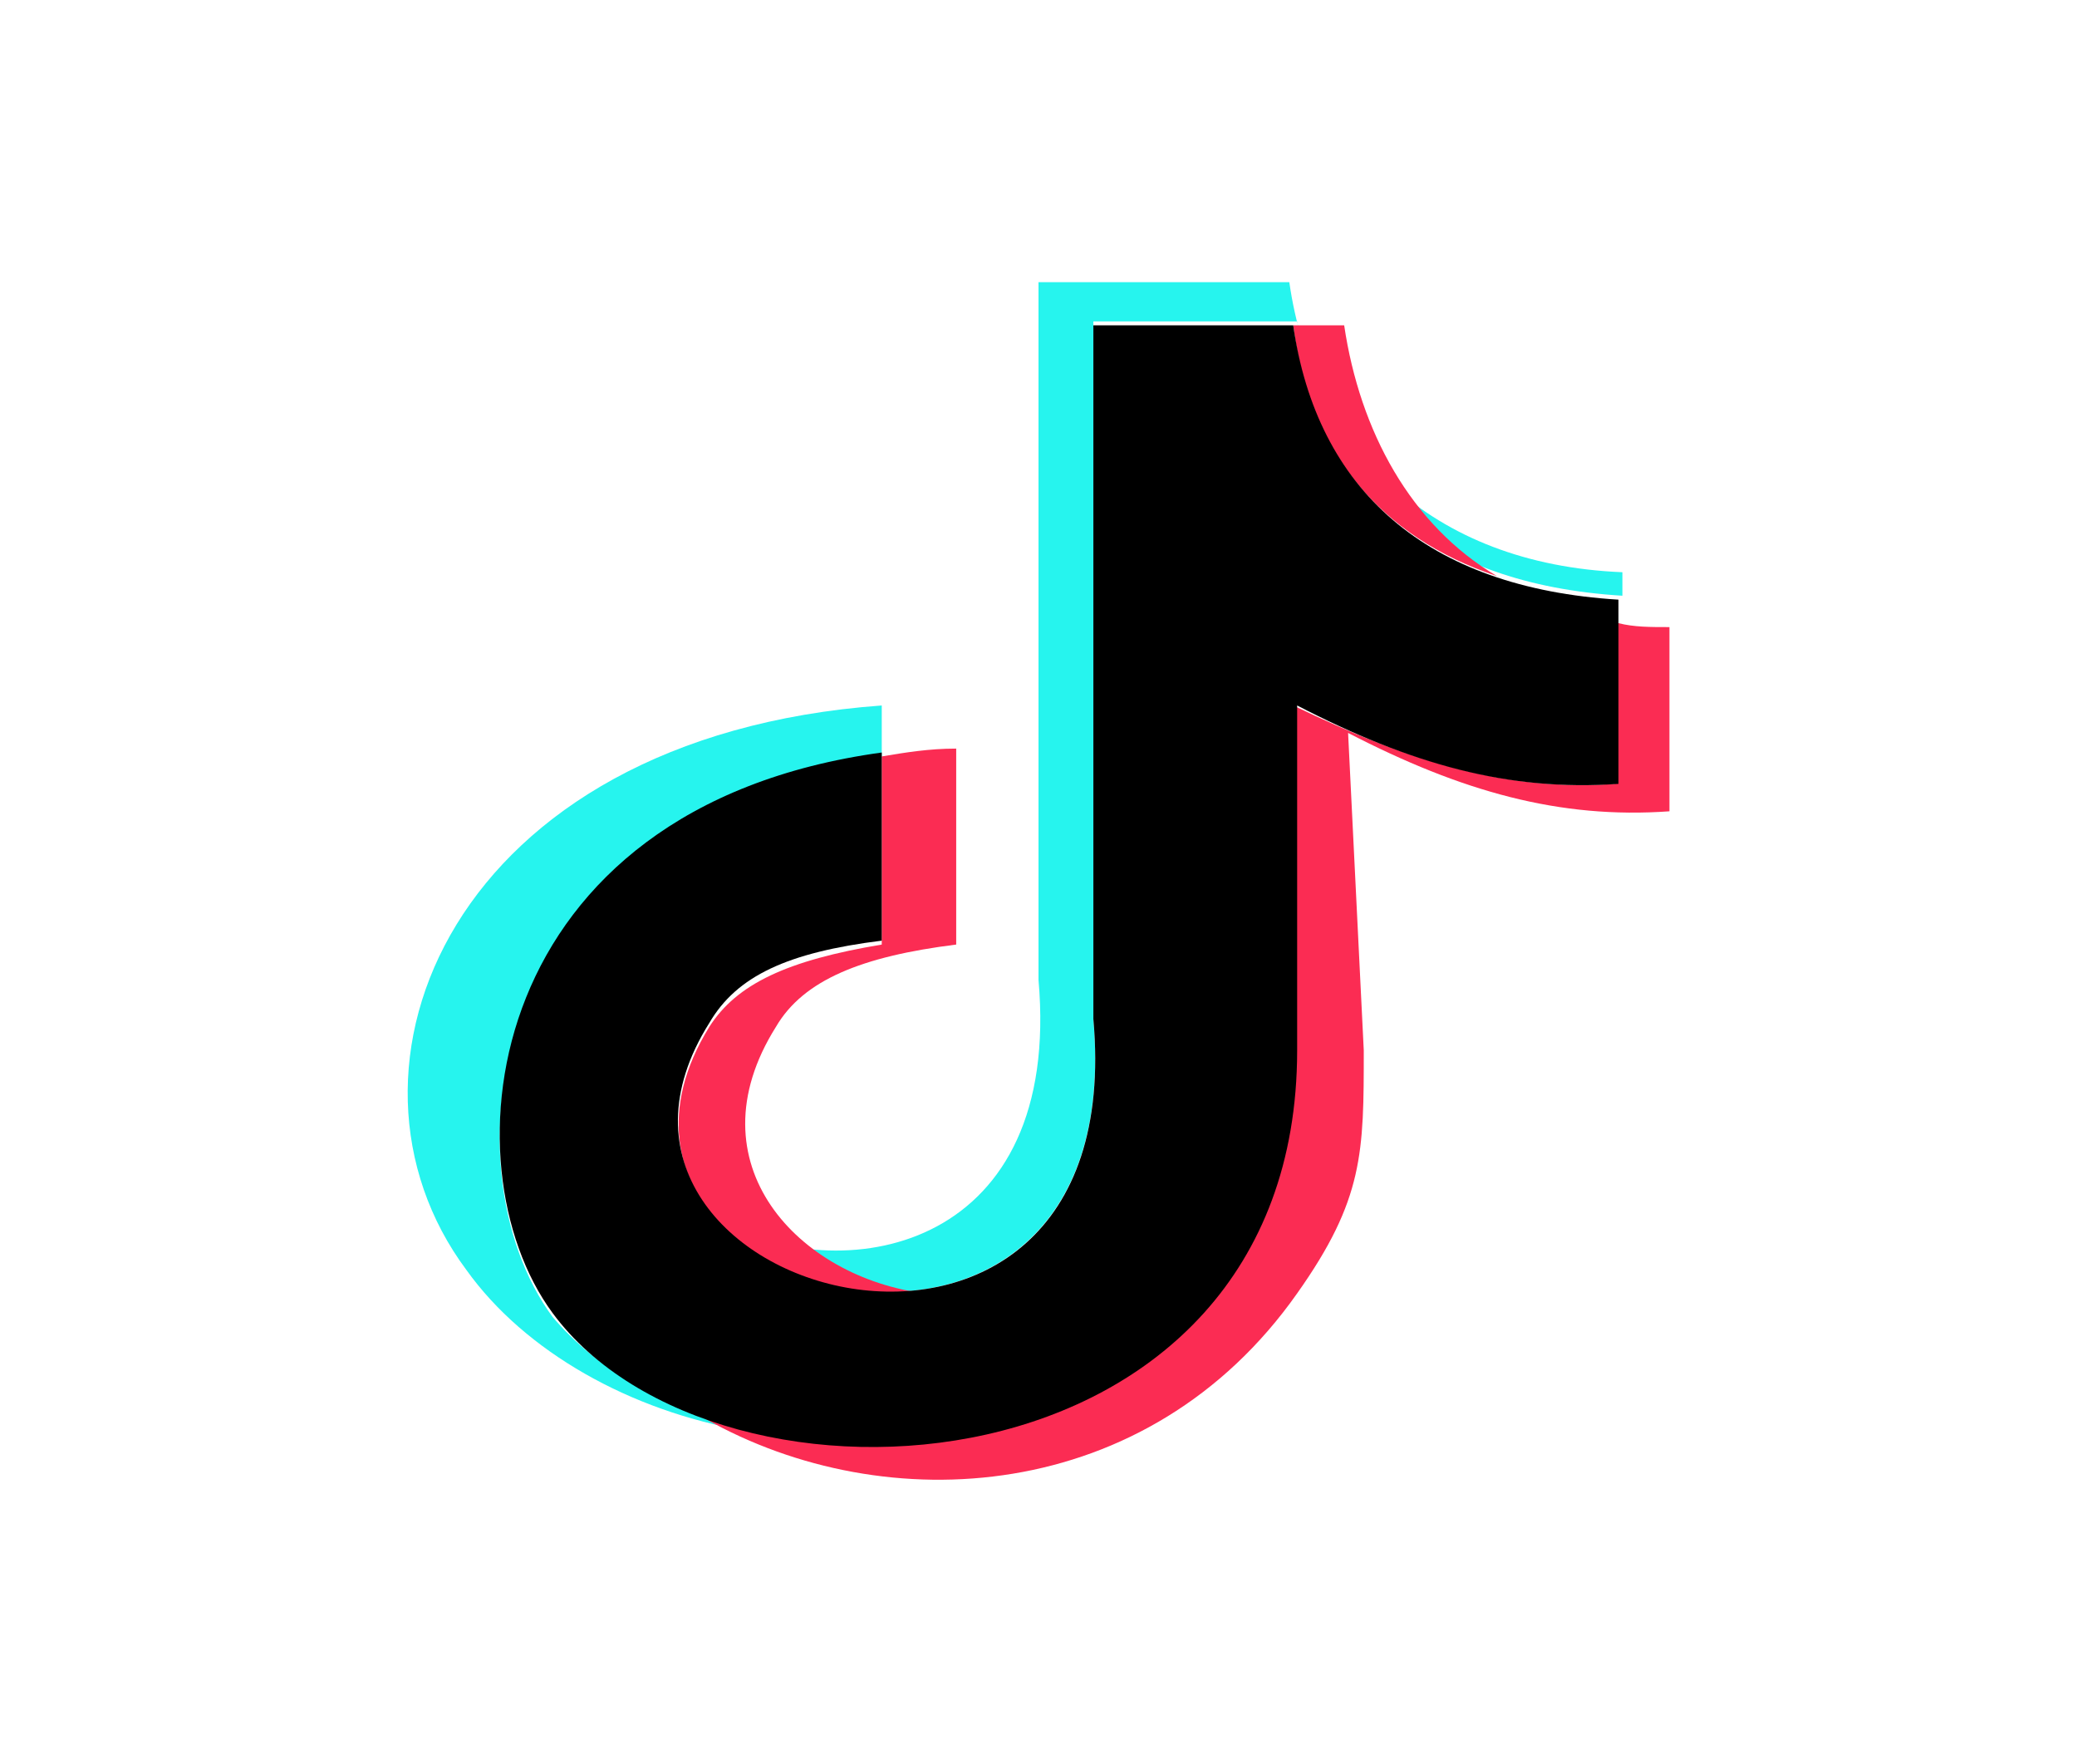
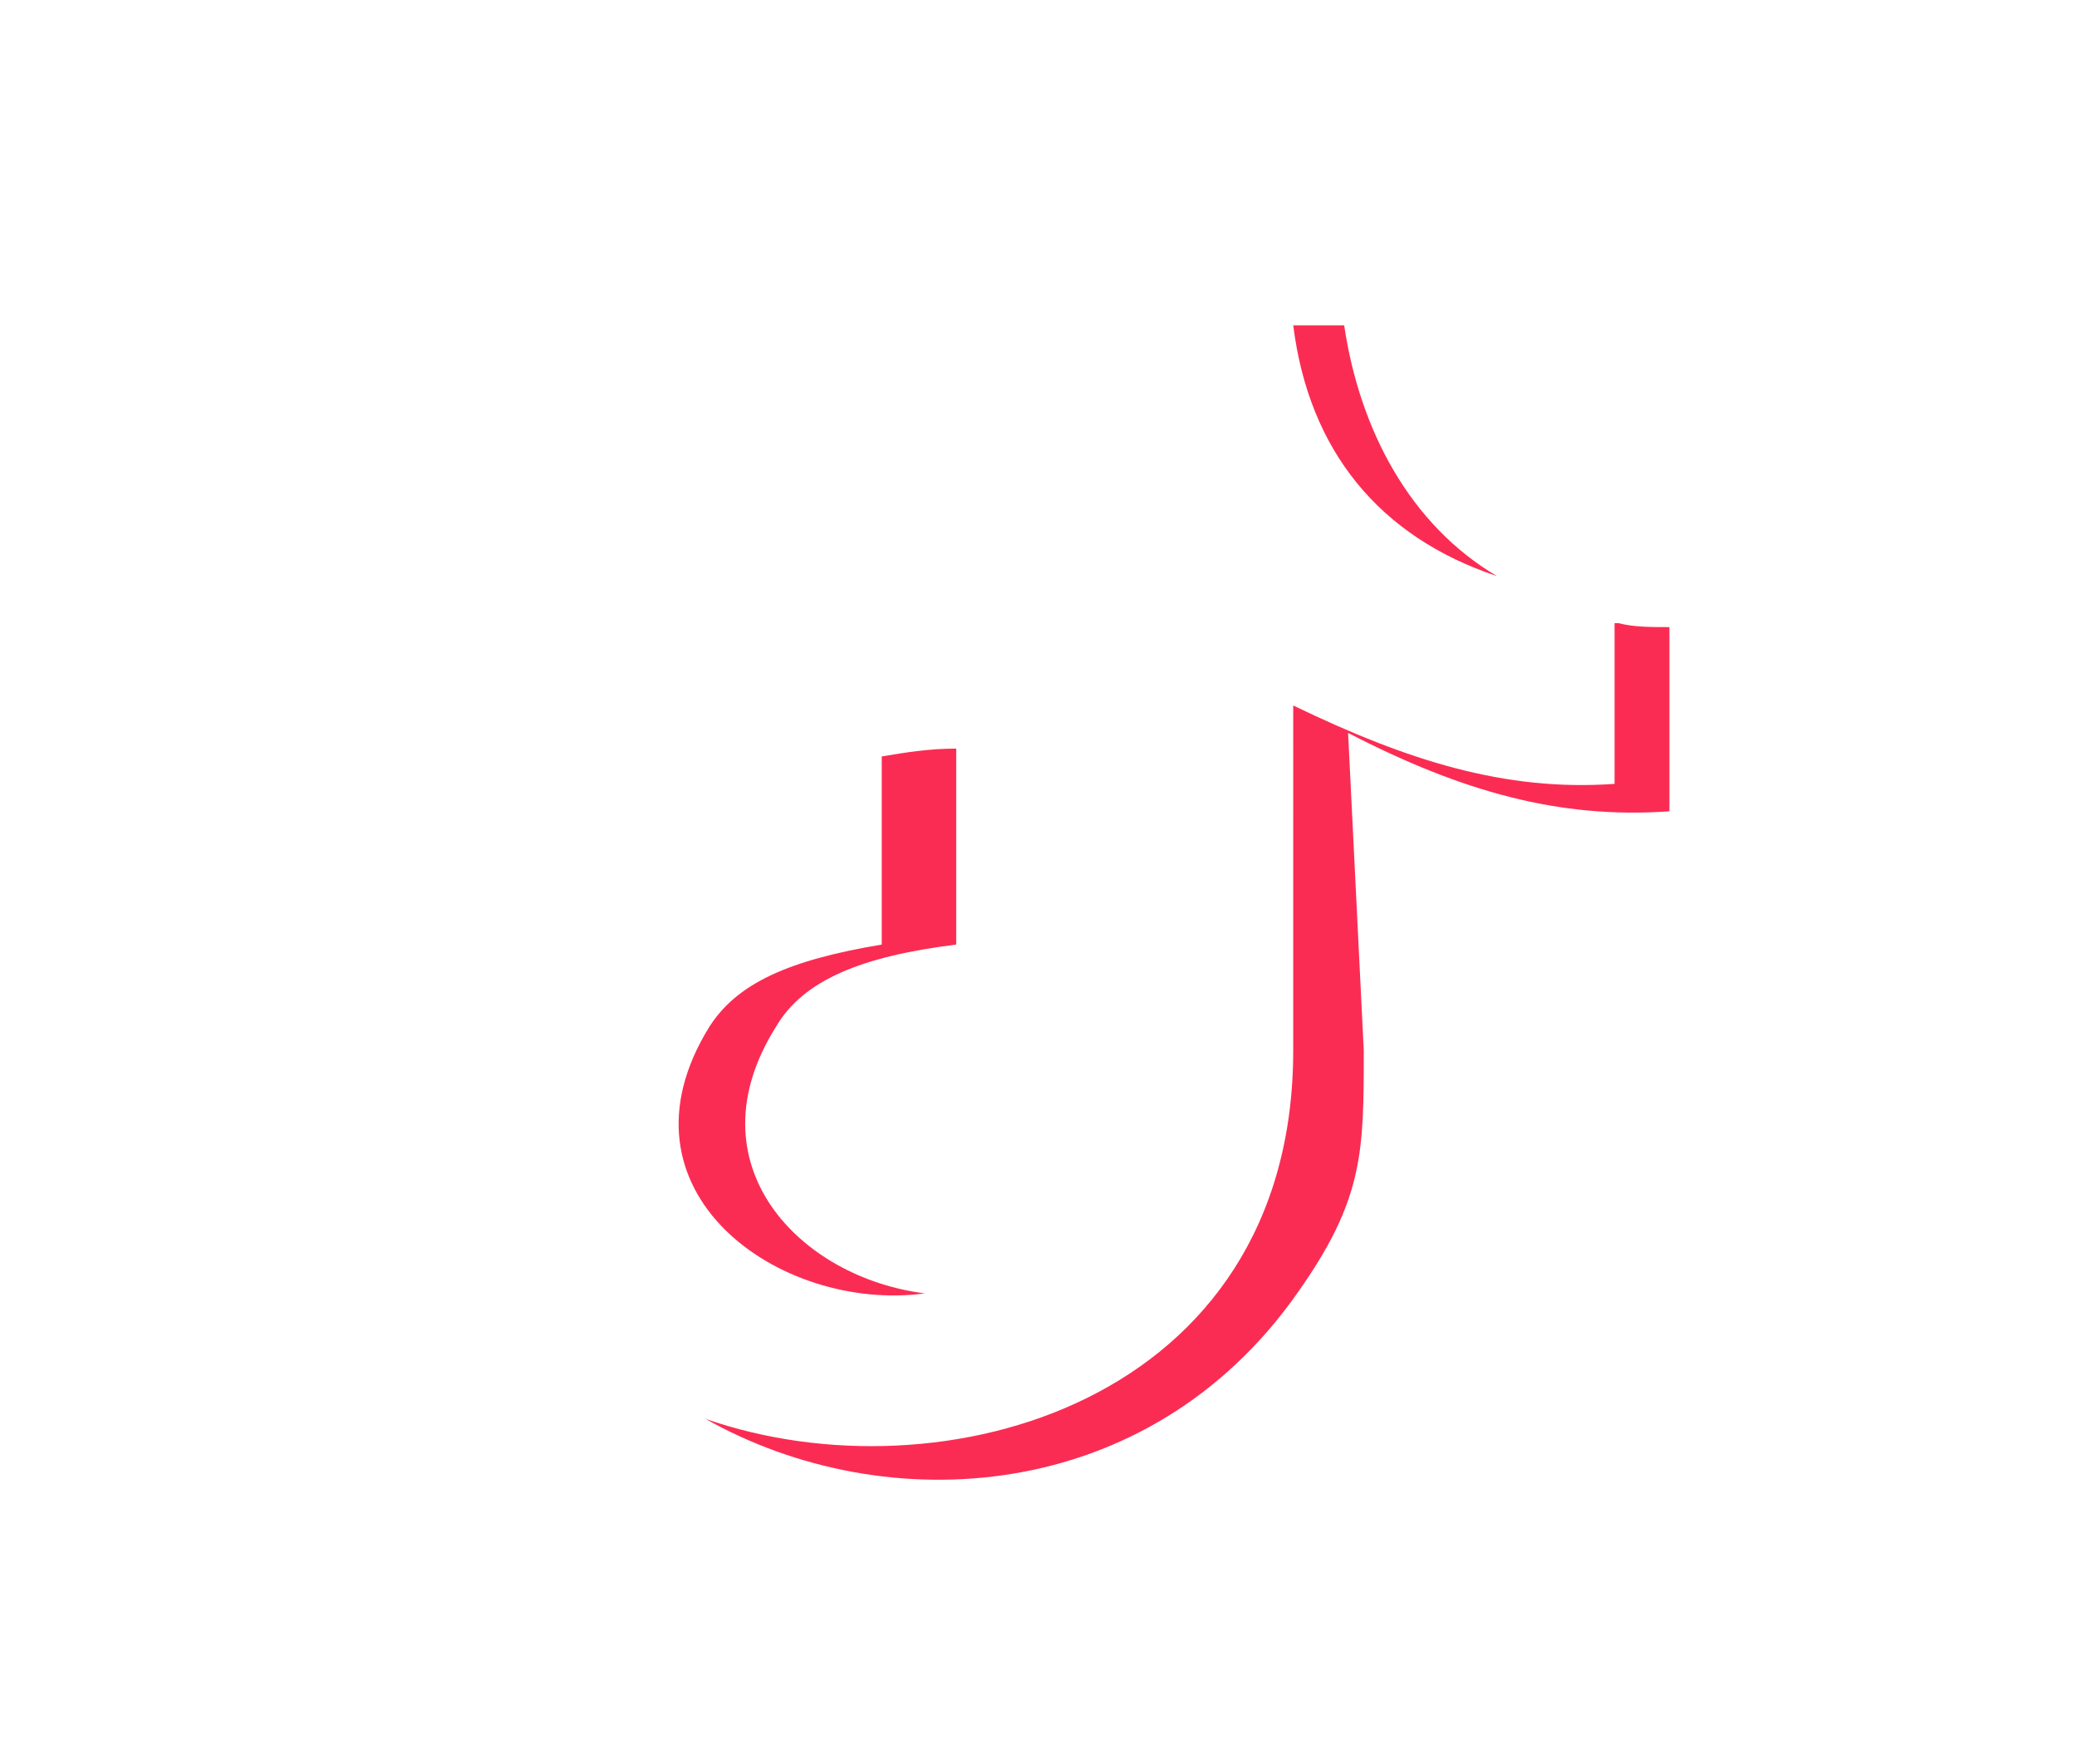
<svg xmlns="http://www.w3.org/2000/svg" version="1.1" id="Layer_1" x="0px" y="0px" viewBox="0 0 53 45" style="enable-background:new 0 0 53 45;" xml:space="preserve">
  <style type="text/css">
	.st0{fill-rule:evenodd;clip-rule:evenodd;fill:#26F4EE;}
	.st1{fill-rule:evenodd;clip-rule:evenodd;fill:#FB2C53;}
	.st2{fill-rule:evenodd;clip-rule:evenodd;}
</style>
-   <path class="st0" d="M32.9,7.2c0.6,4.2,3.6,7.2,8.5,7.4v4l0,0v-3.4c-4.9-0.3-7.7-2.8-8.3-7l-5.2,0V26c0.7,7.9-6.7,8.2-9.5,5.2  c3.3,1.7,8.7,0.6,8.1-6.2V7.2H32.9L32.9,7.2z M19,36.5c-2.9-0.5-5.6-2-7.1-4.1C8.1,27.3,11.5,18.8,22.5,18v5l0,0v-3.7  c-10.2,1.4-11.2,10.5-8.4,14.3C15.2,34.9,17,36,19,36.5L19,36.5z" />
  <path class="st1" d="M34.3,8.3c0.4,2.7,1.7,5.1,3.9,6.4c-3-1-4.8-3.2-5.2-6.4L34.3,8.3z M41.3,15.9c0.4,0.1,0.8,0.1,1.3,0.1v4.7  c-2.8,0.2-5.3-0.5-8.2-2l0.4,8.1c0,2.6,0,3.8-1.7,6.2c-3.8,5.4-10.5,5.8-15.1,3.2c6,2.1,15-0.4,15-9.4V18c2.9,1.4,5.4,2.2,8.2,2  V15.9z M22.5,19.3c0.6-0.1,1.2-0.2,1.9-0.2v5c-2.4,0.3-3.9,0.9-4.6,2.1c-2.2,3.5,0.6,6.4,3.8,6.8c-3.7,0.5-8.1-2.6-5.5-6.8  c0.7-1.1,2-1.7,4.4-2.1V19.3z M29.5,8.3h0.2H29.5z" />
-   <path class="st2" d="M33,8.3c0.6,4.2,3.4,6.7,8.3,7V20c-2.8,0.2-5.3-0.5-8.2-2v8.8c0,11.5-14.8,12.4-19,6.7  c-2.8-3.8-1.8-12.9,8.4-14.3V24c-2.4,0.3-3.7,0.9-4.4,2.1c-4.4,7,10.8,11.1,9.8-0.1V8.3L33,8.3L33,8.3z" />
</svg>